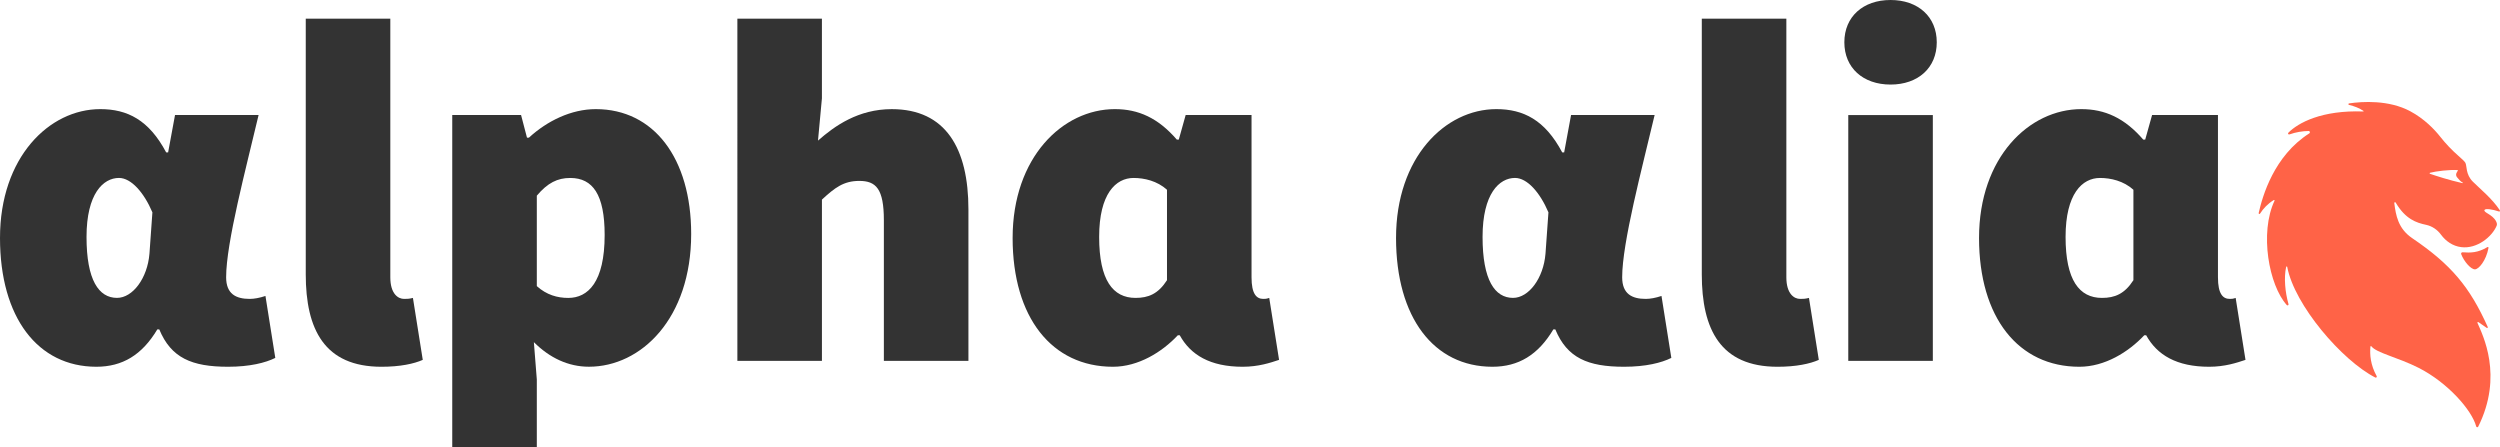
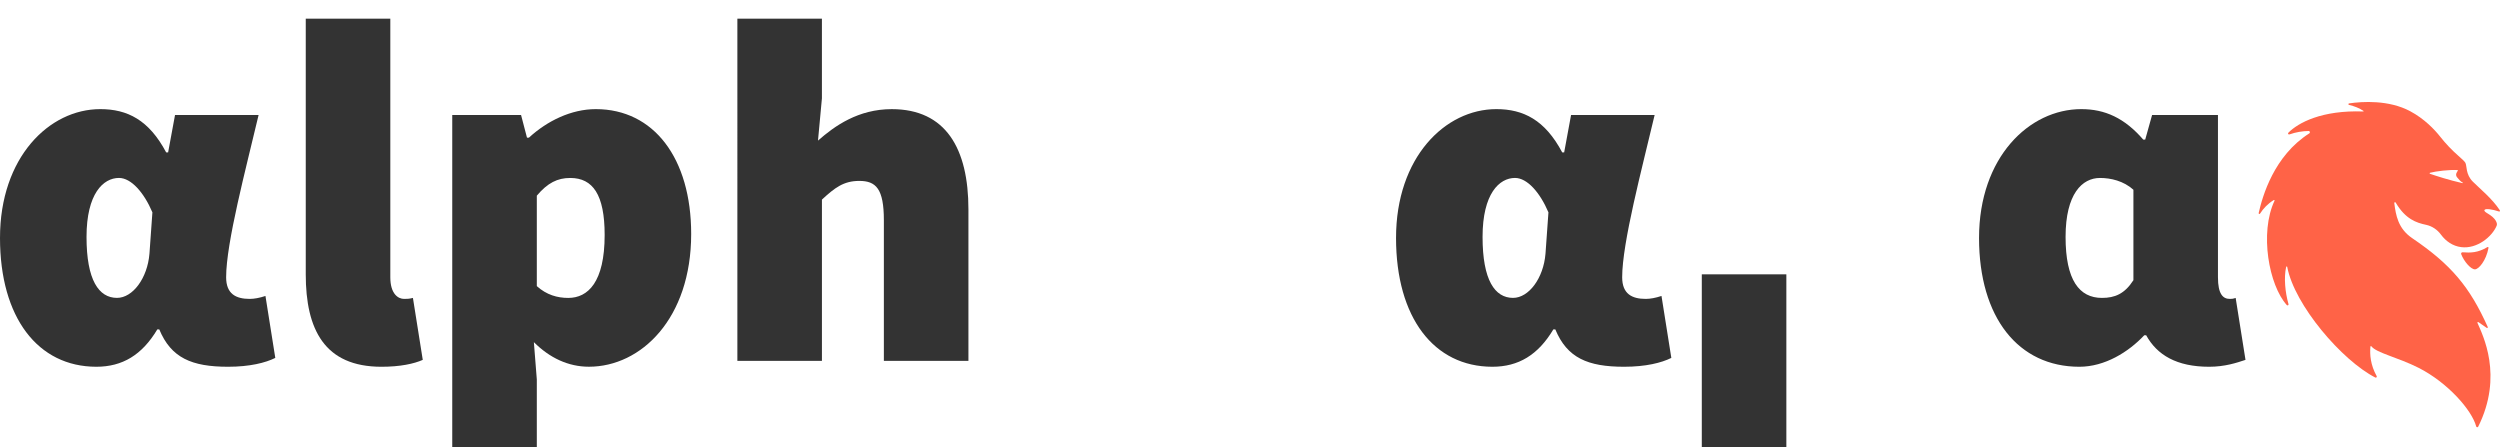
<svg xmlns="http://www.w3.org/2000/svg" id="Layer_2" viewBox="0 0 1477 264.3">
  <defs>
    <style>.cls-1{fill:#333;}.cls-1,.cls-2{stroke-width:0px;}.cls-2{fill:tomato;}</style>
  </defs>
  <g id="Layer_1-2">
    <path class="cls-2" d="m1476.93,124.26c-4.56-6.96-11.79-12.74-15.97-16.93-4.35-4.35-3.43-9.29-4.4-11.13-.42-.8-2.12-2.37-4.15-4.14-3.91-3.42-7.49-7.19-10.71-11.27-3.36-4.25-9.3-10.56-17.75-15.08-12.6-6.74-28.24-5.81-36.15-4.61-.48.07-.51.75-.03.87,3.16.76,6.23,1.91,8.6,3.6.13.09.06.31-.11.3-24.51-.91-38.53,6.66-44.32,12.57-.44.45.04,1.19.63.98,3.75-1.34,7.78-1.98,11.35-2.03.77-.01,1.07.99.42,1.41-20.87,13.24-27.64,37.02-29.92,47.08-.11.48.54.76.8.34,1.94-3.05,4.64-5.89,8.11-8.03.27-.17.6.12.46.41-8.95,18.99-3.31,49.93,7.25,61.64.42.47,1.19.04,1.01-.57-1.99-6.94-2.82-15.63-1.39-21.99.08-.34.57-.33.63.01,4.29,22.62,32.36,55.28,52.05,65.36.53.27,1.09-.31.8-.83-3.67-6.62-4.13-12.71-3.7-17.46.03-.29.39-.39.57-.16,2.97,3.92,15.73,6.54,27.91,12.72,16.93,8.58,31.4,24.78,34.02,34.64.15.56.92.63,1.18.11,15.04-30.21,2.56-54.28-.44-61.31-.15-.34.24-.66.55-.45,1.33.92,2.92,2.05,4.9,3.39.33.23.82-.11.65-.48-10.74-23.92-21.65-36.88-44.7-52.55-8.33-5.66-9.61-13.52-10.54-20.71-.06-.48.58-.7.83-.28,5.79,9.88,12.31,11.94,17.94,13.14,3.56.76,6.66,2.86,8.81,5.79,2.91,3.95,7.02,6.77,11.91,7.39,9.4,1.2,18.28-6.14,20.99-12.63.36-.85.09-1.74-.32-2.57-2.07-4.15-7.65-5.24-6.86-6.74.54-1.02,4.49-.44,8.62.91.37.12.67-.36.45-.69Zm-22.1-16.06c-8-1.8-15.67-4.31-19.18-5.51-.3-.1-.29-.53.02-.62,3.34-.91,11.6-1.9,16.28-1.59.14.01.22.17.15.29-.26.46-.51.9-.73,1.29-.48.84-.39,1.88.22,2.63.95,1.17,2.25,2.72,3.3,3.13.19.07.15.42-.05.37Z" />
    <path class="cls-2" d="m1469.57,145.98c-5.71,3.43-10.01,3.41-14.67,3.07-.59-.04-1.04.54-.83,1.09,1.62,4.32,5.71,9.02,8.14,8.99,2.17-.03,6.56-4.98,8-12.69.07-.37-.32-.65-.64-.46Z" />
    <path class="cls-1" d="m0,140.57c0-47.63,29.05-76.1,59.25-76.1,15.98,0,28.75,6.39,38.92,25.56h1.16l4.07-22.07h49.37c-7.55,31.95-19.17,75.51-19.17,95.85,0,9.87,5.81,12.78,13.94,12.78,2.61,0,5.81-.58,9.29-1.74l5.81,36.6c-5.81,2.9-15.1,5.23-27.88,5.23-21.49,0-33.69-5.23-40.66-22.07h-1.16c-9,15.1-20.62,22.07-36.01,22.07C22.36,216.67,0,187.63,0,140.57Zm88.3,9.29l1.74-24.4c-4.94-11.62-12.49-20.33-19.75-20.33-9.29,0-19.17,9.29-19.17,34.85s7.26,36.01,18.01,36.01c9.29,0,18.01-11.62,19.17-26.14Z" />
    <path class="cls-1" d="m180.64,162.07V11.04h49.96v152.77c0,9.87,4.65,12.78,8.13,12.78,1.74,0,2.9,0,5.23-.58l5.81,36.6c-5.23,2.32-13.36,4.07-24.4,4.07-33.69,0-44.73-22.07-44.73-54.6Z" />
    <path class="cls-1" d="m267.19,67.96h40.66l3.49,13.36h1.16c10.75-9.88,24.98-16.85,39.5-16.85,34.27,0,56.35,29.04,56.35,73.77,0,49.96-29.62,78.42-60.41,78.42-12.2,0-23.24-5.23-32.53-14.52l1.74,22.07v40.08h-49.96V67.96Zm90.04,70.87c0-23.82-6.97-33.69-20.33-33.69-7.55,0-13.36,2.9-19.75,10.46v53.44c5.81,5.23,12.2,6.97,18.59,6.97,11.62,0,21.49-9.29,21.49-37.18Z" />
    <path class="cls-1" d="m435.63,11.04h49.96v47.05l-2.32,24.98c9.88-8.71,23.82-18.59,43.57-18.59,31.95,0,45.31,23.24,45.31,59.25v89.46h-49.96v-83.07c0-18.59-4.65-23.24-14.52-23.24-9.29,0-14.52,4.07-22.07,11.04v95.26h-49.96V11.04Z" />
-     <path class="cls-1" d="m598.26,140.57c0-47.63,29.62-76.1,60.41-76.1,13.94,0,25.56,5.23,36.6,18.01h1.16l4.06-14.52h38.92v95.85c0,9.87,2.91,12.78,6.97,12.78,1.16,0,1.74,0,3.49-.58l5.81,36.6c-5.23,1.74-12.2,4.07-21.49,4.07-19.17,0-30.79-6.97-37.18-18.59h-1.16c-9.29,9.88-23.24,18.59-38.34,18.59-36.01,0-59.25-29.04-59.25-76.1Zm91.2,24.98v-53.44c-5.81-5.23-13.36-6.97-19.75-6.97-10.46,0-20.33,9.29-20.33,34.85s8.13,36.01,21.49,36.01c7.55,0,13.36-2.32,18.59-10.46Z" />
    <path class="cls-1" d="m824.78,140.57c0-47.63,29.05-76.1,59.25-76.1,15.98,0,28.75,6.39,38.92,25.56h1.16l4.07-22.07h49.37c-7.55,31.95-19.17,75.51-19.17,95.85,0,9.87,5.81,12.78,13.94,12.78,2.61,0,5.81-.58,9.29-1.74l5.81,36.6c-5.81,2.9-15.1,5.23-27.88,5.23-21.49,0-33.69-5.23-40.66-22.07h-1.16c-9,15.1-20.62,22.07-36.01,22.07-34.56,0-56.93-29.04-56.93-76.1Zm88.3,9.29l1.74-24.4c-4.94-11.62-12.49-20.33-19.75-20.33-9.29,0-19.17,9.29-19.17,34.85s7.26,36.01,18.01,36.01c9.29,0,18.01-11.62,19.17-26.14Z" />
-     <path class="cls-1" d="m1005.42,162.07V11.04h49.96v152.77c0,9.87,4.65,12.78,8.13,12.78,1.74,0,2.9,0,5.23-.58l5.81,36.6c-5.23,2.32-13.36,4.07-24.4,4.07-33.69,0-44.73-22.07-44.73-54.6Z" />
-     <path class="cls-1" d="m1089.64,24.98c0-15.1,11.04-24.98,27.3-24.98s27.3,9.88,27.3,24.98-11.04,24.98-27.3,24.98-27.3-9.88-27.3-24.98Zm2.32,42.99h49.96v145.22h-49.96V67.96Z" />
+     <path class="cls-1" d="m1005.42,162.07h49.96v152.77c0,9.87,4.65,12.78,8.13,12.78,1.74,0,2.9,0,5.23-.58l5.81,36.6c-5.23,2.32-13.36,4.07-24.4,4.07-33.69,0-44.73-22.07-44.73-54.6Z" />
    <path class="cls-1" d="m1169.22,140.57c0-47.63,29.62-76.1,60.41-76.1,13.94,0,25.56,5.23,36.6,18.01h1.16l4.06-14.52h38.92v95.85c0,9.87,2.91,12.78,6.97,12.78,1.16,0,1.74,0,3.49-.58l5.81,36.6c-5.23,1.74-12.2,4.07-21.49,4.07-19.17,0-30.79-6.97-37.18-18.59h-1.16c-9.29,9.88-23.24,18.59-38.34,18.59-36.01,0-59.25-29.04-59.25-76.1Zm91.2,24.98v-53.44c-5.81-5.23-13.36-6.97-19.75-6.97-10.46,0-20.33,9.29-20.33,34.85s8.13,36.01,21.49,36.01c7.55,0,13.36-2.32,18.59-10.46Z" />
  </g>
</svg>